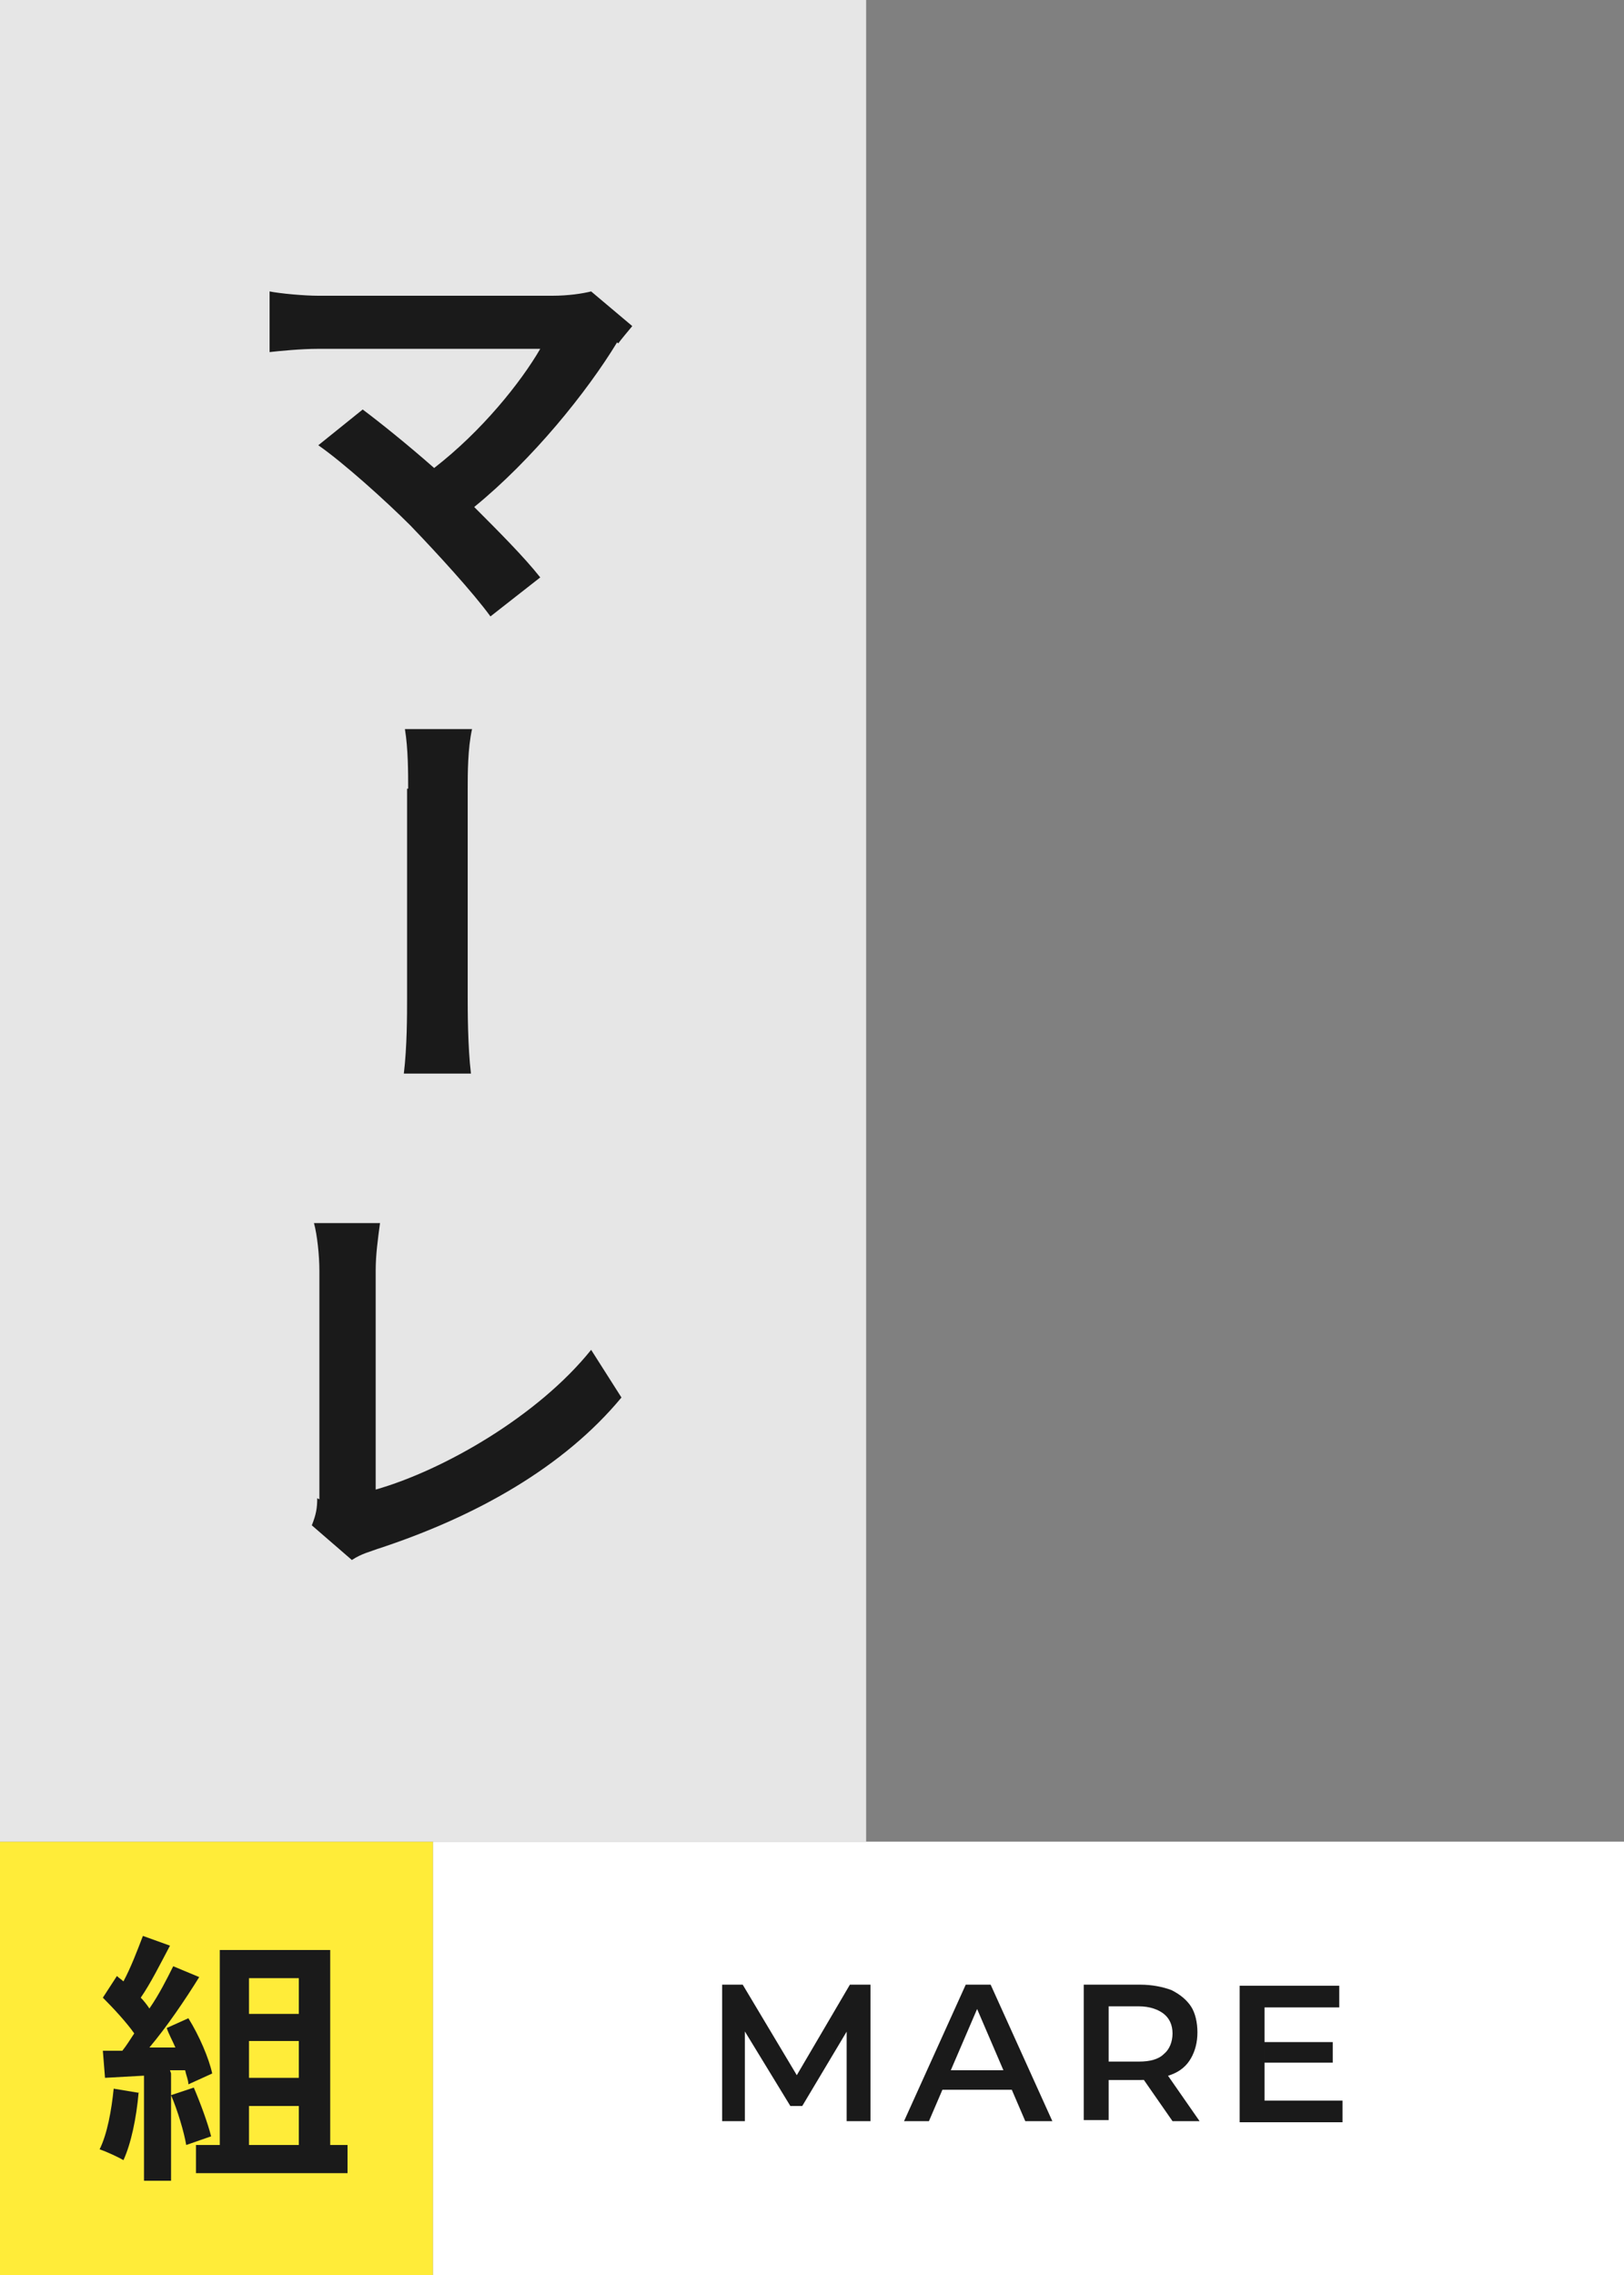
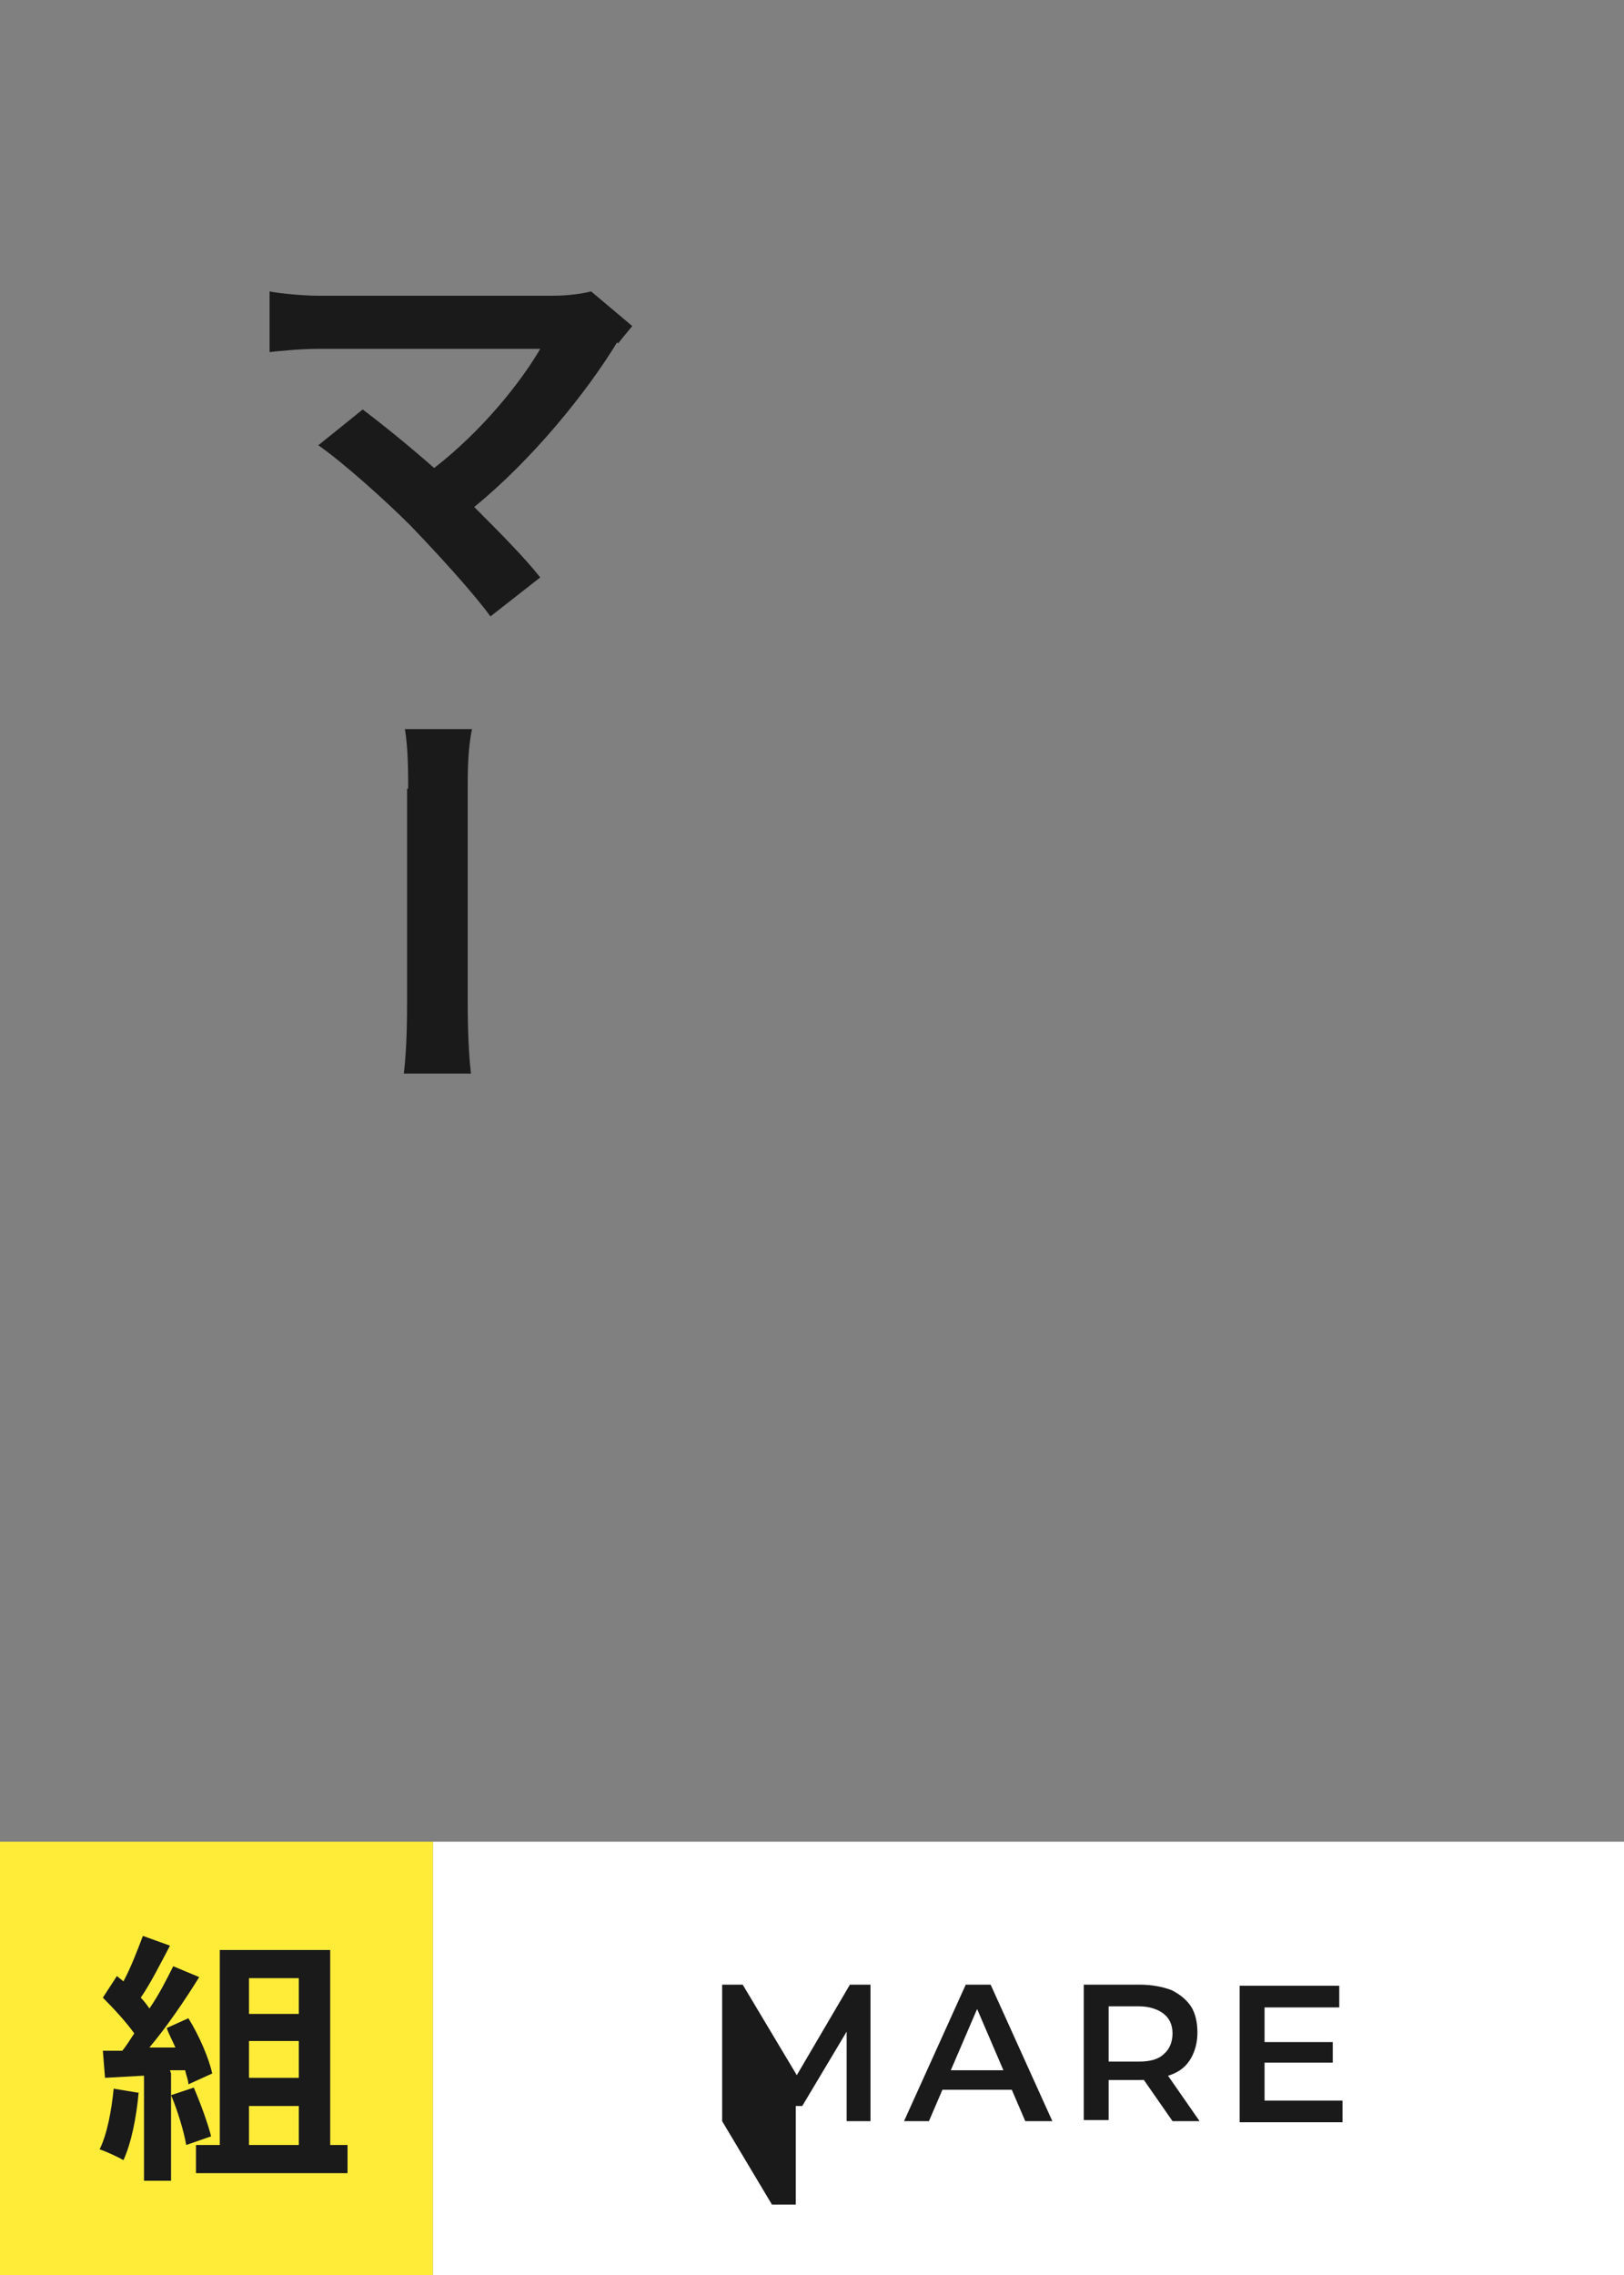
<svg xmlns="http://www.w3.org/2000/svg" id="_レイヤー_1" data-name="レイヤー_1" width="150" height="210" version="1.1" viewBox="0 0 150 210">
  <rect x="0" y="0" width="150" height="210" fill="#808080" stroke="none" />
  <defs>
    <style>
      .st0 {
        fill: #fff;
      }

      .st1 {
        fill: #1a1a1a;
      }

      .st2 {
        fill: #ffec39;
      }

      .st3 {
        fill: #e6e6e6;
      }
    </style>
  </defs>
  <g>
    <rect class="st2" y="170" width="40" height="40" />
    <path class="st1" d="M12.8,193.2c-.2,2.3-.7,4.7-1.4,6.2-.5-.3-1.6-.8-2.2-1,.7-1.4,1.1-3.6,1.3-5.6l2.4.4ZM15.8,191.4v9.9h-2.5v-9.7l-3.6.2-.2-2.5h1.8c.4-.5.7-1,1.1-1.6-.7-1-1.9-2.3-2.9-3.3l1.3-2c.2.2.4.3.6.5.7-1.3,1.3-2.9,1.8-4.2l2.5.9c-.9,1.7-1.8,3.5-2.7,4.8.3.3.6.7.8,1,.9-1.3,1.6-2.7,2.2-3.9l2.4,1c-1.3,2.1-3,4.6-4.6,6.5h2.4c-.3-.7-.6-1.2-.8-1.8l2-.9c1,1.6,1.9,3.7,2.2,5.1l-2.2,1c0-.4-.2-.8-.3-1.3h-1.4ZM17.9,192.7c.6,1.4,1.3,3.3,1.6,4.5l-2.3.8c-.2-1.2-.8-3.2-1.4-4.6l2.1-.7ZM32.1,198v2.6h-14v-2.6h2.2v-18h10.2v18h1.6ZM23,182.6v3.3h4.6v-3.3h-4.6ZM27.6,188.4h-4.6v3.4h4.6v-3.4ZM23,198h4.6v-3.6h-4.6v3.6Z" />
  </g>
-   <rect class="st3" width="80" height="170" />
  <g>
    <path class="st1" d="M57,31.6c-2.8,4.6-7.8,10.8-13.2,15.2,2.2,2.2,4.6,4.6,6.1,6.5l-4.6,3.6c-1.6-2.2-4.9-5.8-7.4-8.4-2.3-2.3-6.2-5.8-8.5-7.4l4.1-3.3c1.6,1.2,4.1,3.2,6.6,5.4,4.4-3.4,8-7.9,9.8-11h-20.5c-1.6,0-3.6.2-4.5.3v-5.6c1,.2,3.2.4,4.5.4h21.6c1.5,0,2.8-.2,3.6-.4l3.8,3.2c-.5.6-1,1.2-1.3,1.6Z" />
    <path class="st1" d="M37.7,72.8c0-1.4,0-3.7-.3-5.5h6.2c-.4,1.8-.4,4.1-.4,5.5v19.3c0,1.2,0,4.5.3,7h-6.2c.3-2.5.3-5.4.3-7,0-2.7,0-15.9,0-19.3Z" />
-     <path class="st1" d="M29.5,138.4v-21.1c0-1.4-.2-3.3-.5-4.4h6.1c-.2,1.5-.4,2.9-.4,4.4v20.2c6.3-1.8,15-6.8,19.9-12.9l2.8,4.4c-5.3,6.4-13.4,11-22.6,14-.5.2-1.4.4-2.3,1l-3.7-3.2c.4-1,.5-1.6.5-2.5Z" />
  </g>
  <g>
    <rect class="st0" x="75" y="135" width="40" height="110" transform="translate(-95 285) rotate(-90)" />
    <g>
-       <path class="st1" d="M66.7,195.8v-12.6h1.9l5.5,9.2h-1l5.4-9.2h1.9v12.6s-2.2,0-2.2,0v-9.1h.5l-4.6,7.7h-1.1l-4.7-7.7h.5v9.1h-2.2Z" />
+       <path class="st1" d="M66.7,195.8v-12.6h1.9l5.5,9.2h-1l5.4-9.2h1.9v12.6s-2.2,0-2.2,0v-9.1h.5l-4.6,7.7h-1.1h.5v9.1h-2.2Z" />
      <path class="st1" d="M83.5,195.8l5.7-12.6h2.3l5.7,12.6h-2.5l-4.9-11.4h.9l-4.9,11.4h-2.4ZM86.1,192.9l.6-1.8h6.8l.6,1.8h-8.1Z" />
      <path class="st1" d="M100.1,195.8v-12.6h5.2c1.1,0,2.1.2,2.9.5.8.4,1.4.9,1.8,1.5s.6,1.5.6,2.4-.2,1.7-.6,2.4c-.4.7-1,1.2-1.8,1.5s-1.8.5-2.9.5h-3.9l1-1v4.7h-2.3ZM102.4,191.4l-1-1.1h3.8c1,0,1.8-.2,2.3-.7.5-.4.8-1.1.8-1.9s-.3-1.4-.8-1.8c-.5-.4-1.3-.7-2.3-.7h-3.8l1-1.2v7.3ZM108.3,195.8l-3.2-4.6h2.5l3.2,4.6h-2.5Z" />
      <path class="st1" d="M116.9,193.9h7.1v2h-9.5v-12.6h9.2v2h-6.9v8.6ZM116.8,188.5h6.3v1.9h-6.3v-1.9Z" />
    </g>
  </g>
</svg>